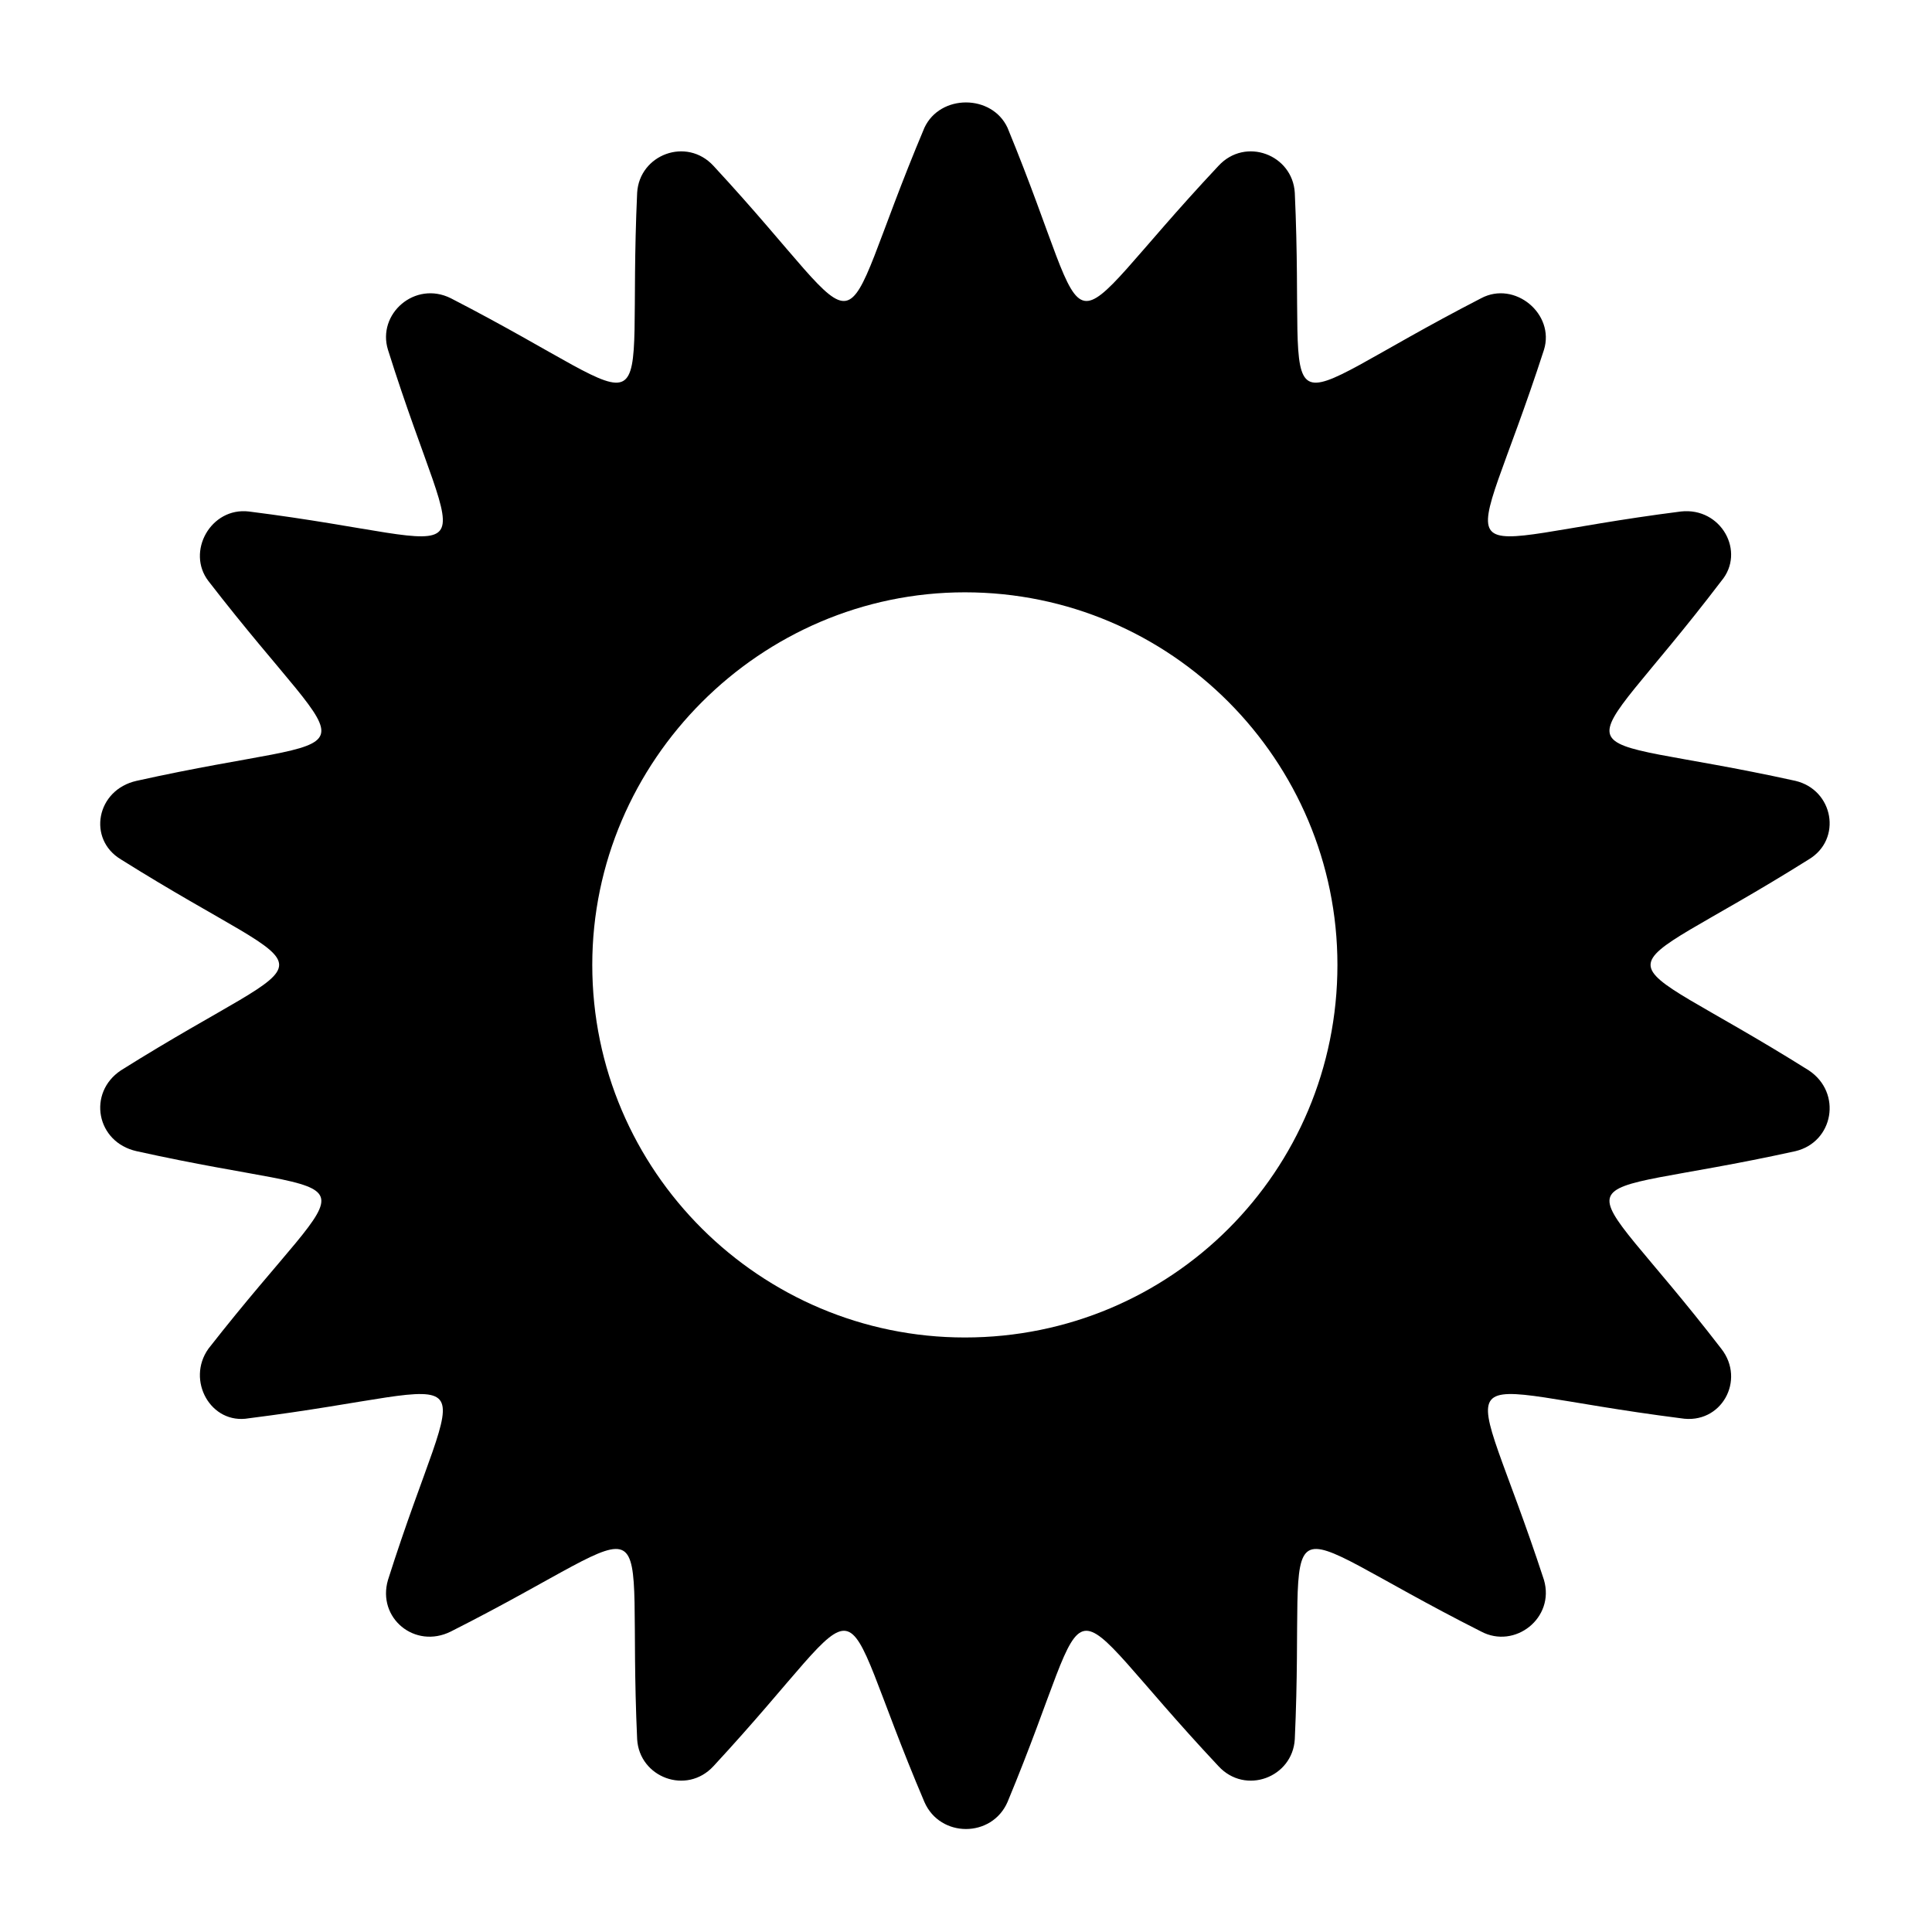
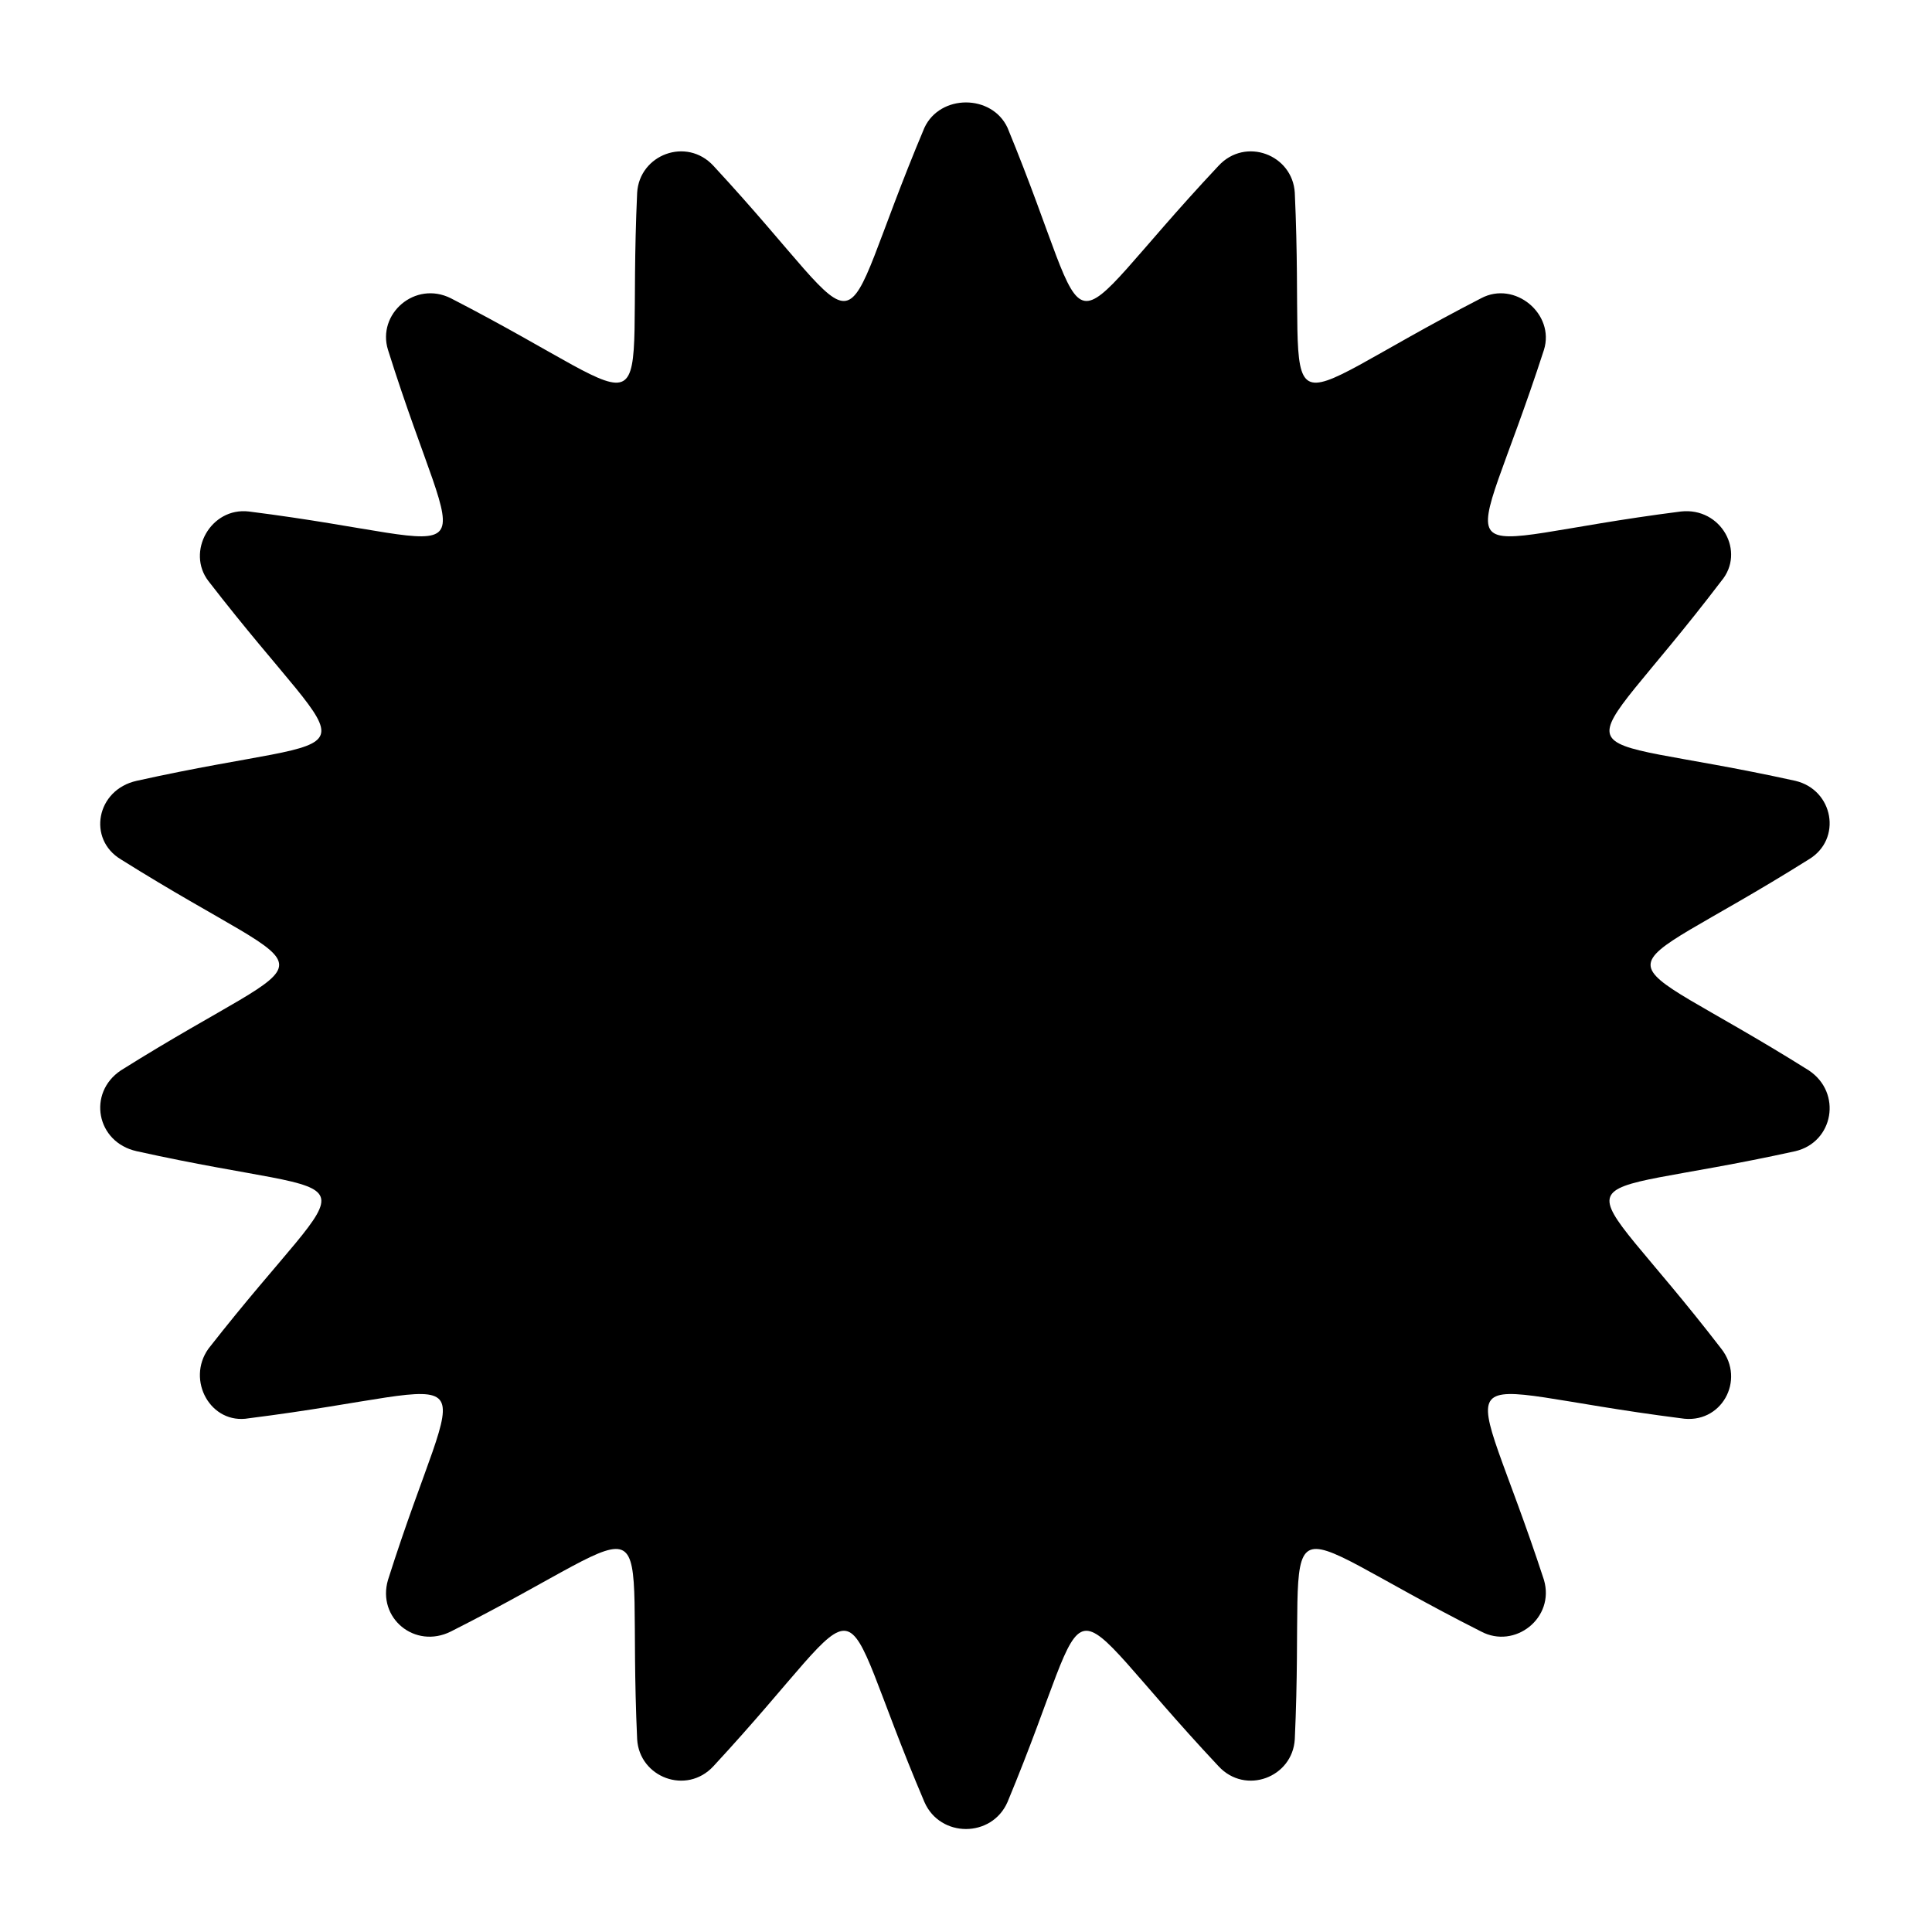
<svg xmlns="http://www.w3.org/2000/svg" fill="#000000" width="800px" height="800px" version="1.1" viewBox="144 144 512 512">
-   <path d="m466.91 187.95c7.137-7.734 19.629-2.973 20.223 7.137 2.973 65.43-9.516 58.293 49.371 27.957 8.922-4.758 19.629 4.164 16.656 13.68-20.223 62.457-29.145 51.152 36.285 42.828 10.707-1.191 17.25 10.707 10.707 18.438-39.852 52.344-45.207 38.664 19.629 52.938 10.113 2.379 12.492 15.465 3.57 20.82-55.914 35.094-55.914 20.82 0 55.914 8.922 5.949 6.543 19.035-3.57 21.414-64.836 14.277-59.48 0.594-19.629 52.344 6.543 8.328 0 20.223-10.707 18.438-65.43-8.328-56.508-19.035-36.285 42.828 2.973 10.113-7.734 18.438-16.656 13.68-58.887-29.742-46.395-36.879-49.371 28.551-0.594 10.113-13.086 14.871-20.223 7.137-45.207-48.18-30.93-50.559-55.914 9.516-4.164 9.516-17.844 9.516-22.008 0-25.578-60.078-11.301-57.695-55.914-9.516-7.137 7.734-19.629 2.973-20.223-7.137-2.973-65.43 9.516-58.293-49.371-28.551-9.516 4.758-19.629-3.57-16.656-13.68 19.629-61.859 29.145-51.152-36.879-42.828-10.113 1.785-16.656-10.113-10.707-18.438 40.449-51.75 45.207-38.066-19.035-52.344-10.707-2.379-13.086-15.465-4.164-21.414 55.914-35.094 55.914-20.82 0-55.914-8.922-5.352-6.543-18.438 4.164-20.82 64.238-14.277 59.48-0.594 19.035-52.938-5.949-7.734 0.594-19.629 10.707-18.438 66.023 8.328 56.508 19.629 36.879-42.828-2.973-9.516 7.137-18.438 16.656-13.68 58.887 30.336 46.395 37.473 49.371-27.957 0.594-10.113 13.086-14.871 20.223-7.137 44.609 48.18 30.336 50.559 55.914-10.113 4.164-8.922 17.844-8.922 22.008 0 24.98 60.672 10.707 58.293 55.914 10.113zm-67.215 113.02c54.723 0 98.738 44.609 98.738 98.738 0 54.723-44.016 98.738-98.738 98.738-54.129 0-98.738-44.016-98.738-98.738 0-54.129 44.609-98.738 98.738-98.738z" fill-rule="evenodd" />
+   <path d="m466.91 187.95c7.137-7.734 19.629-2.973 20.223 7.137 2.973 65.43-9.516 58.293 49.371 27.957 8.922-4.758 19.629 4.164 16.656 13.68-20.223 62.457-29.145 51.152 36.285 42.828 10.707-1.191 17.25 10.707 10.707 18.438-39.852 52.344-45.207 38.664 19.629 52.938 10.113 2.379 12.492 15.465 3.57 20.82-55.914 35.094-55.914 20.82 0 55.914 8.922 5.949 6.543 19.035-3.57 21.414-64.836 14.277-59.48 0.594-19.629 52.344 6.543 8.328 0 20.223-10.707 18.438-65.43-8.328-56.508-19.035-36.285 42.828 2.973 10.113-7.734 18.438-16.656 13.68-58.887-29.742-46.395-36.879-49.371 28.551-0.594 10.113-13.086 14.871-20.223 7.137-45.207-48.18-30.93-50.559-55.914 9.516-4.164 9.516-17.844 9.516-22.008 0-25.578-60.078-11.301-57.695-55.914-9.516-7.137 7.734-19.629 2.973-20.223-7.137-2.973-65.43 9.516-58.293-49.371-28.551-9.516 4.758-19.629-3.57-16.656-13.68 19.629-61.859 29.145-51.152-36.879-42.828-10.113 1.785-16.656-10.113-10.707-18.438 40.449-51.75 45.207-38.066-19.035-52.344-10.707-2.379-13.086-15.465-4.164-21.414 55.914-35.094 55.914-20.82 0-55.914-8.922-5.352-6.543-18.438 4.164-20.82 64.238-14.277 59.48-0.594 19.035-52.938-5.949-7.734 0.594-19.629 10.707-18.438 66.023 8.328 56.508 19.629 36.879-42.828-2.973-9.516 7.137-18.438 16.656-13.68 58.887 30.336 46.395 37.473 49.371-27.957 0.594-10.113 13.086-14.871 20.223-7.137 44.609 48.18 30.336 50.559 55.914-10.113 4.164-8.922 17.844-8.922 22.008 0 24.98 60.672 10.707 58.293 55.914 10.113zm-67.215 113.02z" fill-rule="evenodd" />
</svg>